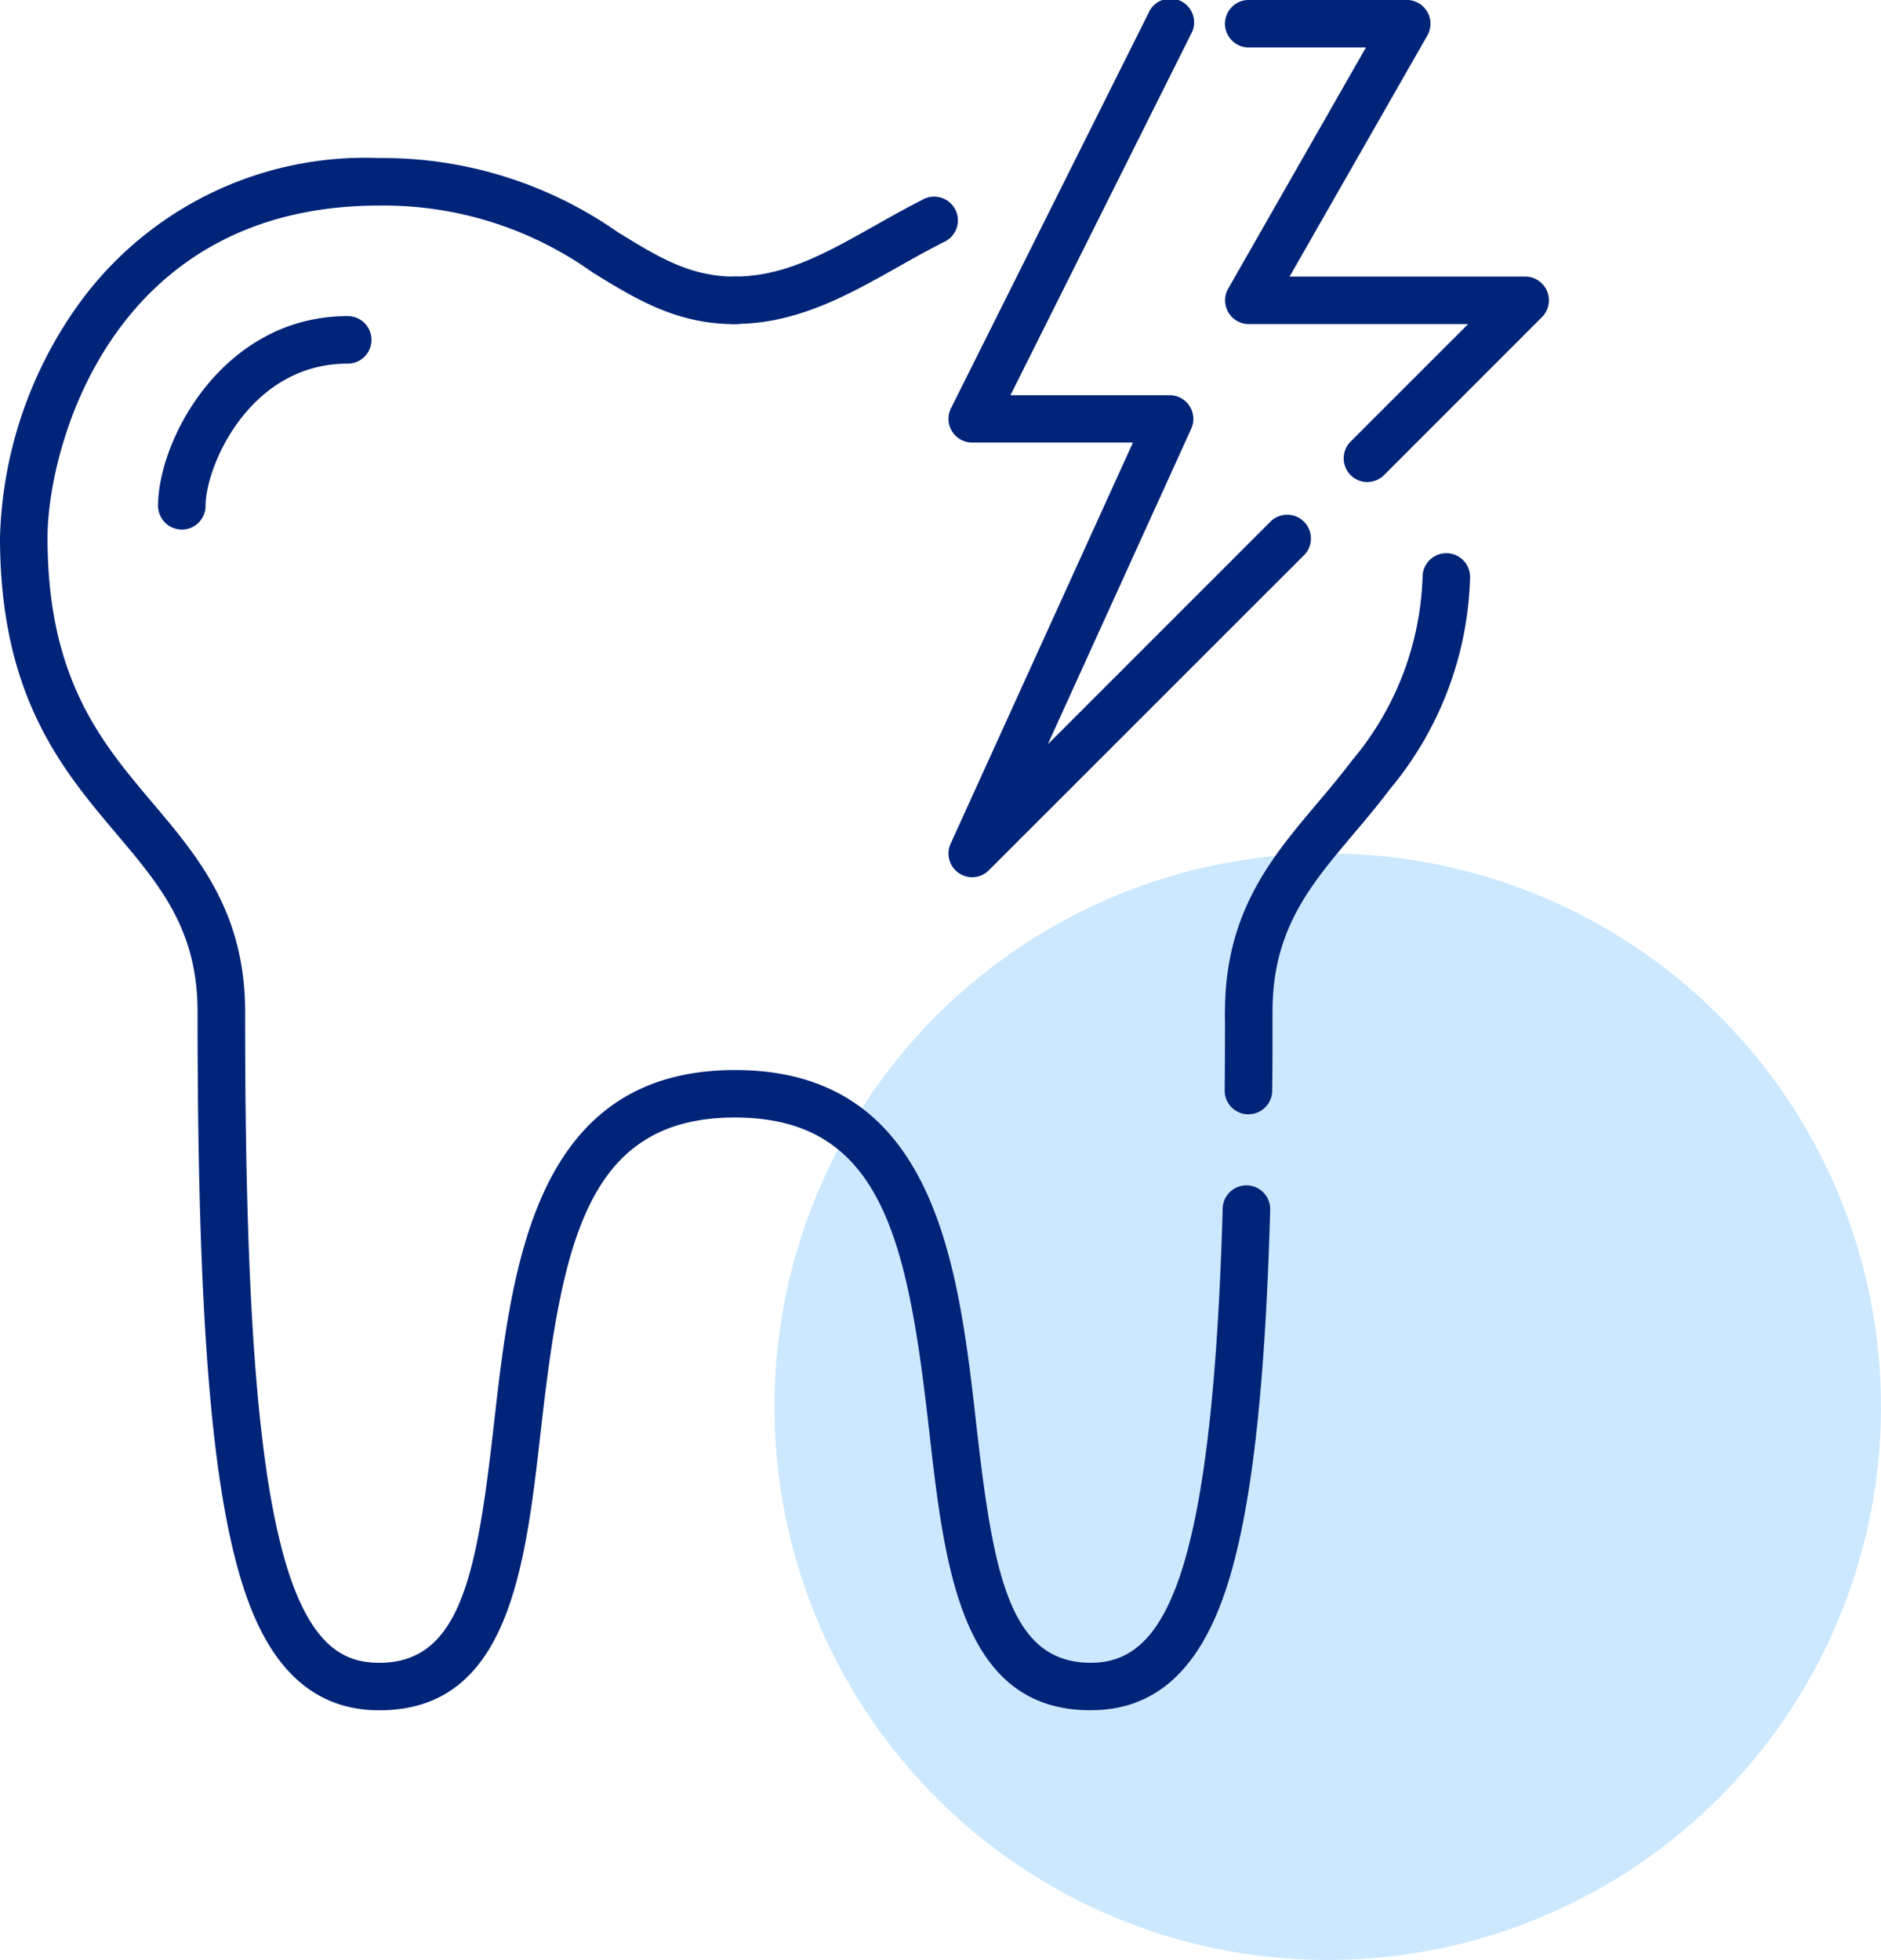
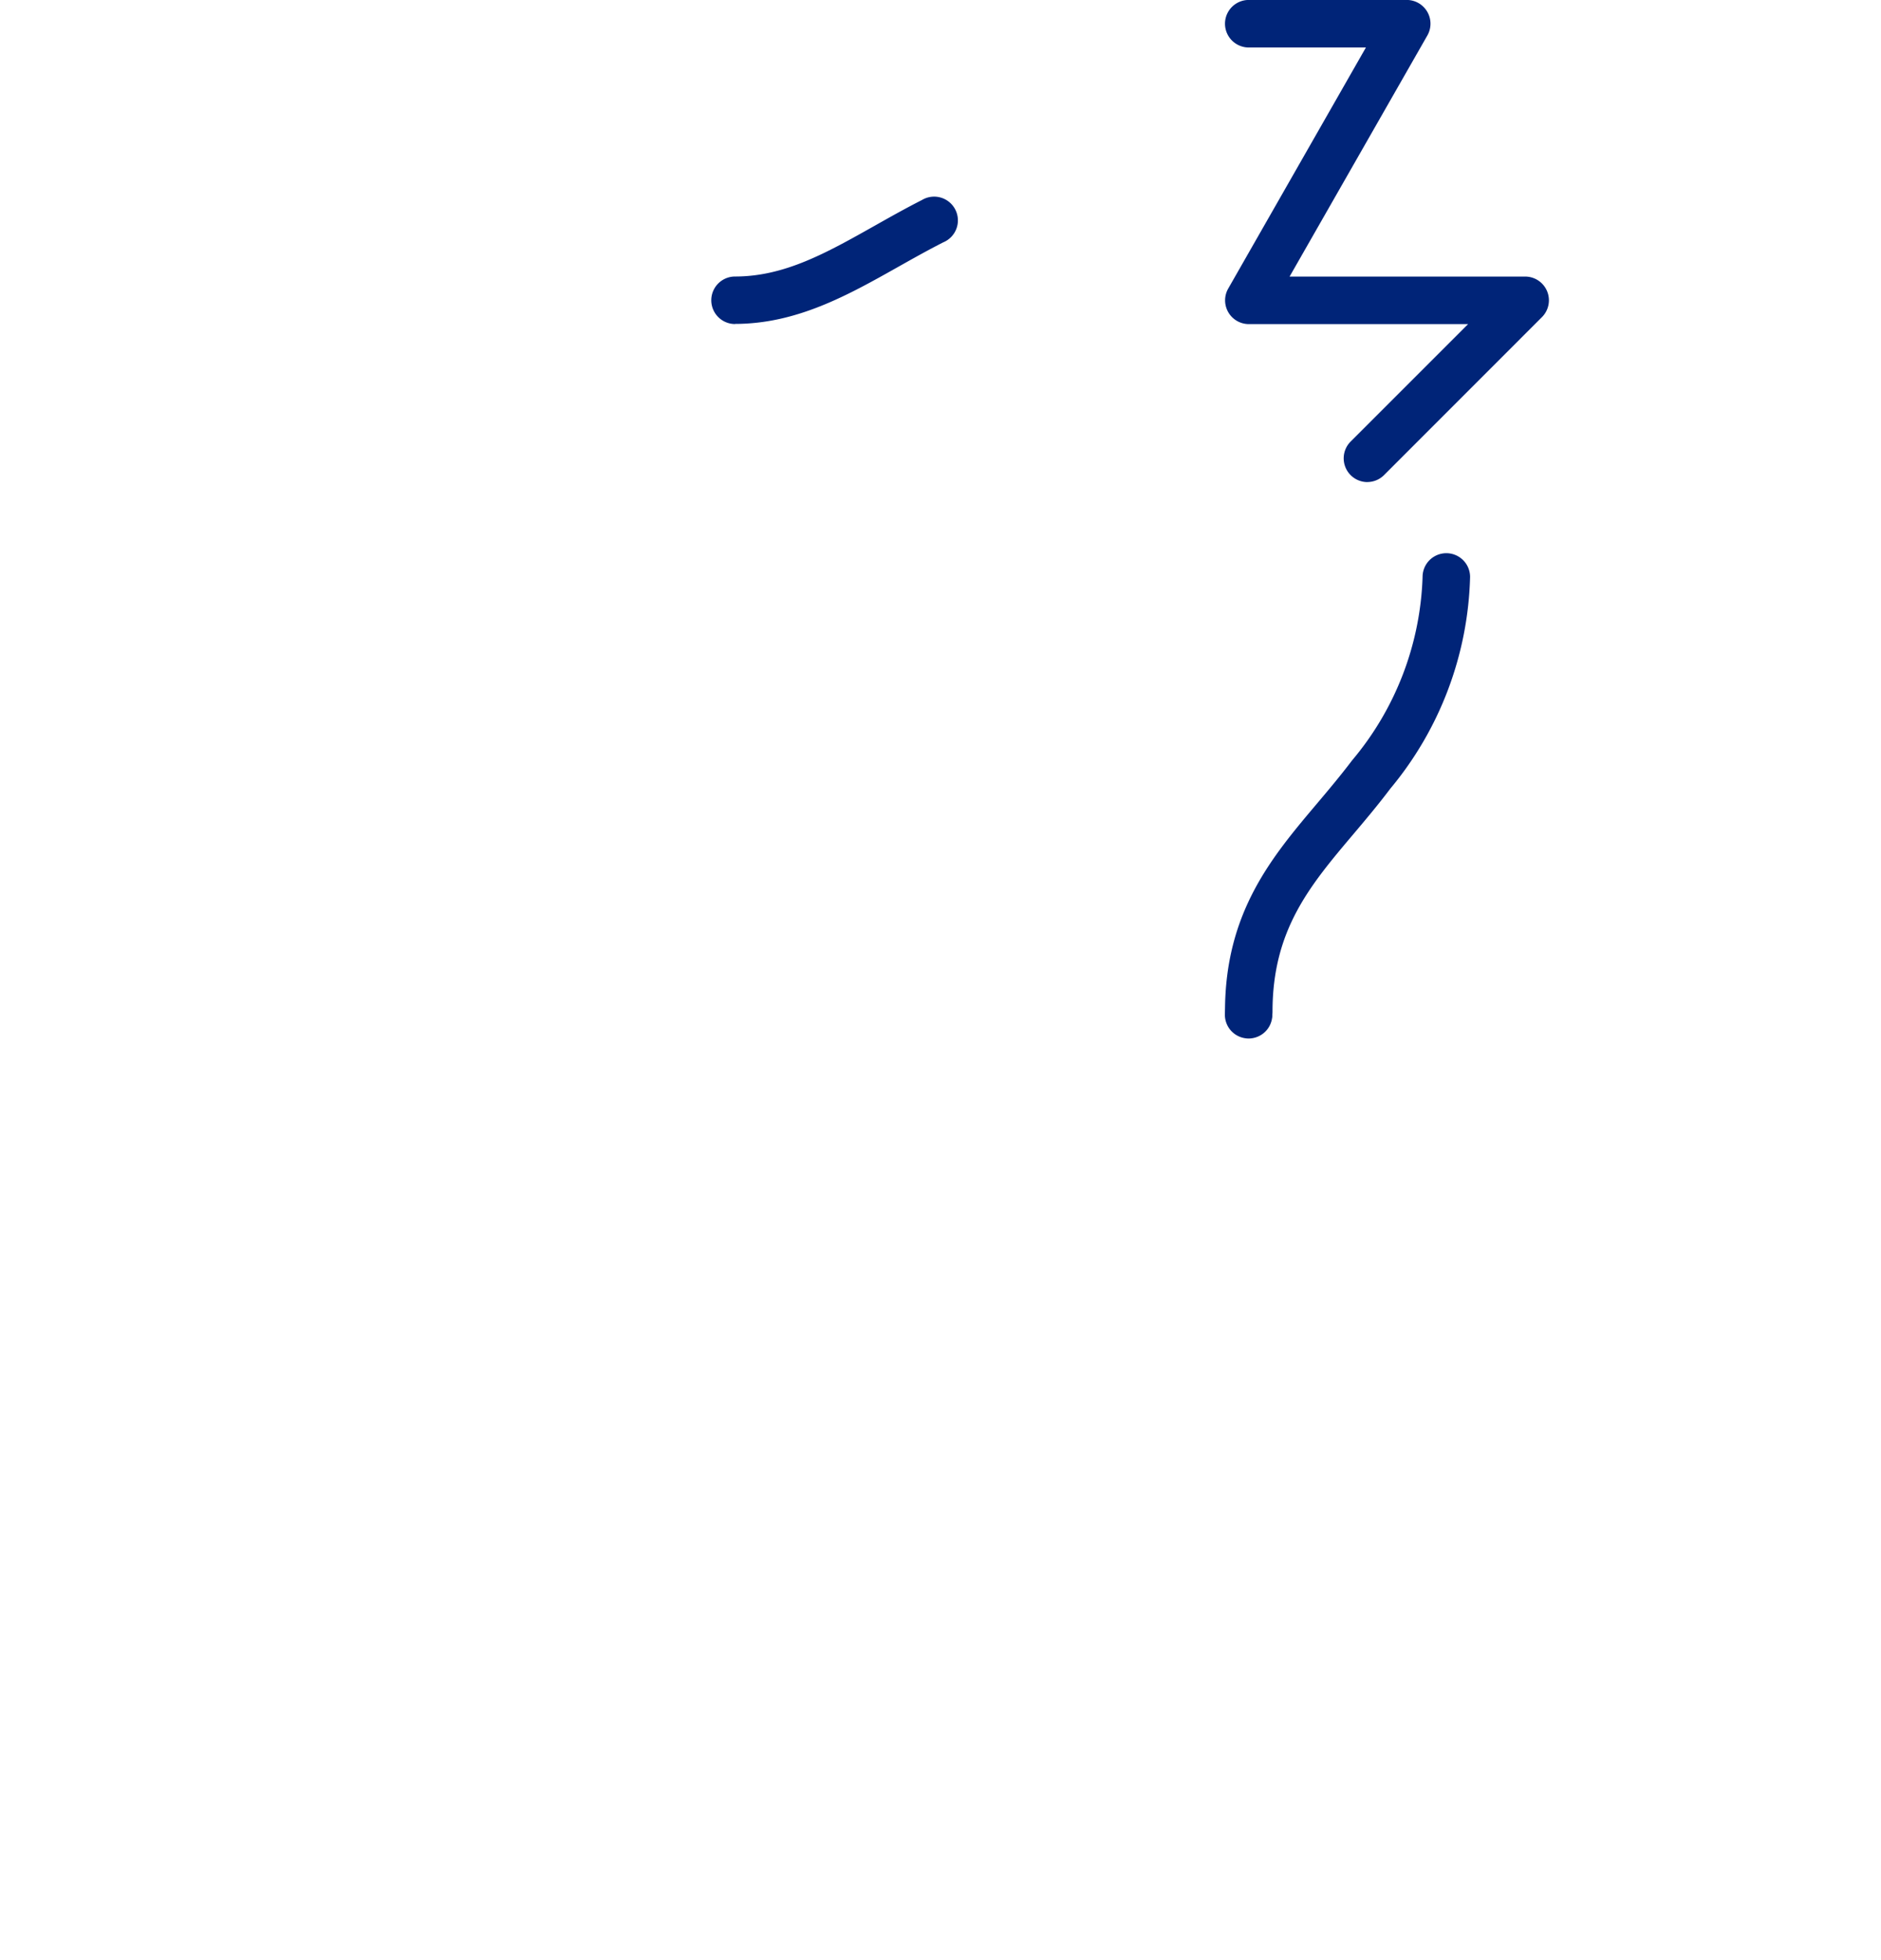
<svg xmlns="http://www.w3.org/2000/svg" id="グループ_280" data-name="グループ 280" width="79.174" height="82.5" viewBox="0 0 79.174 82.5">
  <defs>
    <clipPath id="clip-path">
      <rect id="長方形_212" data-name="長方形 212" width="79.173" height="82.5" fill="none" />
    </clipPath>
  </defs>
  <g id="グループ_253" data-name="グループ 253" clip-path="url(#clip-path)">
-     <path id="パス_1948" data-name="パス 1948" d="M203.372,196.088A23.286,23.286,0,1,1,180.086,172.8a23.286,23.286,0,0,1,23.286,23.286" transform="translate(-124.199 -136.874)" fill="#cce8ff" />
-     <path id="パス_1949" data-name="パス 1949" d="M33,72.984a1,1,0,0,1-1-1C32,69.2,34.742,64,39.984,64a1,1,0,1,1,0,2C35.837,66,34,70.337,34,71.986a1,1,0,0,1-1,1" transform="translate(-25.347 -50.695)" fill="#002478" />
    <path id="パス_1950" data-name="パス 1950" d="M249,202.641a1.023,1.023,0,0,1-.2-.021.969.969,0,0,1-.187-.056,1.053,1.053,0,0,1-.173-.092,1.086,1.086,0,0,1-.152-.125,1,1,0,0,1,0-1.412.944.944,0,0,1,.152-.123.911.911,0,0,1,.173-.094,1.142,1.142,0,0,1,.187-.056,1.029,1.029,0,0,1,.391,0,1.183,1.183,0,0,1,.185.056.911.911,0,0,1,.173.094.862.862,0,0,1,.152.123,1,1,0,0,1,0,1.412.978.978,0,0,1-.152.125,1.053,1.053,0,0,1-.173.092,1,1,0,0,1-.185.056,1.023,1.023,0,0,1-.2.021" transform="translate(-196.439 -158.928)" fill="#002478" />
-     <path id="パス_1951" data-name="パス 1951" d="M248.934,205.832h-.009a1,1,0,0,1-.989-1.007c.009-1,.013-2.074.013-3.185a1,1,0,1,1,2,0c0,1.116,0,2.193-.013,3.2a1,1,0,0,1-1,.989" transform="translate(-196.387 -158.927)" fill="#002478" />
    <path id="パス_1952" data-name="パス 1952" d="M145,45.324a1,1,0,1,1,0-2c2.085,0,3.848-.993,5.89-2.144.634-.357,1.29-.727,1.975-1.075a1,1,0,1,1,.9,1.78c-.647.329-1.283.687-1.9,1.034-2.095,1.18-4.261,2.4-6.869,2.4" transform="translate(-114.061 -31.685)" fill="#002478" />
    <path id="パス_1953" data-name="パス 1953" d="M249,132.294a1,1,0,0,1-1-1c0-4.174,1.968-6.5,3.872-8.755.493-.584,1-1.187,1.482-1.824A12.61,12.61,0,0,0,256.316,113a1,1,0,1,1,2,0,14.49,14.49,0,0,1-3.363,8.917c-.513.682-1.042,1.308-1.553,1.913-1.824,2.159-3.4,4.023-3.4,7.467a1,1,0,0,1-1,1" transform="translate(-196.438 -88.715)" fill="#002478" />
-     <path id="パス_1954" data-name="パス 1954" d="M45.907,97.336c-5.462,0-6.142-6-6.8-11.794-.9-7.947-1.955-13.156-8.171-13.156S23.666,77.6,22.766,85.543c-.657,5.8-1.336,11.794-6.8,11.794-4.079,0-5.474-3.879-6.169-6.8C8.774,86.234,8.316,79.3,8.316,68.062v-.133c0-3.444-1.576-5.309-3.4-7.467C2.612,57.735,0,54.645,0,47.97a17.66,17.66,0,0,1,3.308-9.816A14.879,14.879,0,0,1,15.968,32,17.258,17.258,0,0,1,26,35.118c1.7,1.047,3.044,1.874,4.939,1.874a1,1,0,1,1,0,2c-2.461,0-4.173-1.054-5.986-2.17A15.149,15.149,0,0,0,15.968,34C4.563,34,2,44.345,2,47.97c0,5.945,2.26,8.618,4.445,11.2,1.9,2.252,3.872,4.581,3.872,8.756v.133c0,11.077.44,17.867,1.428,22.016,1.1,4.637,2.756,5.262,4.227,5.262,3.432,0,4.109-3.786,4.815-10.022.753-6.65,1.691-14.927,10.154-14.927s9.4,8.277,10.154,14.927c.706,6.236,1.383,10.022,4.815,10.022,3.011,0,5.108-3.252,5.554-19.123a1,1,0,0,1,2,.056c-.218,7.761-.815,12.851-1.877,16.022-1.136,3.392-2.992,5.041-5.673,5.041" transform="translate(0 -25.348)" fill="#002478" />
    <path id="パス_1955" data-name="パス 1955" d="M253.988,20.294a1,1,0,0,1-.706-1.7l4.95-4.95H249a1,1,0,0,1-.866-1.493L253.932,2H249a1,1,0,1,1,0-2h6.653a1,1,0,0,1,.866,1.493l-5.8,10.15h9.923a1,1,0,0,1,.706,1.7L254.694,20a1,1,0,0,1-.706.292" transform="translate(-196.438 -0.002)" fill="#002478" />
-     <path id="パス_1956" data-name="パス 1956" d="M193,36.926a1,1,0,0,1-.908-1.411l7.675-16.885H193a1,1,0,0,1-.893-1.444L200.421.553a1,1,0,1,1,1.785.893l-7.594,15.189h6.7a1,1,0,0,1,.909,1.411l-6.039,13.286,9.415-9.415a1,1,0,0,1,1.411,1.412L193.7,36.634a1,1,0,0,1-.706.292" transform="translate(-152.08 -0.001)" fill="#002478" />
  </g>
</svg>